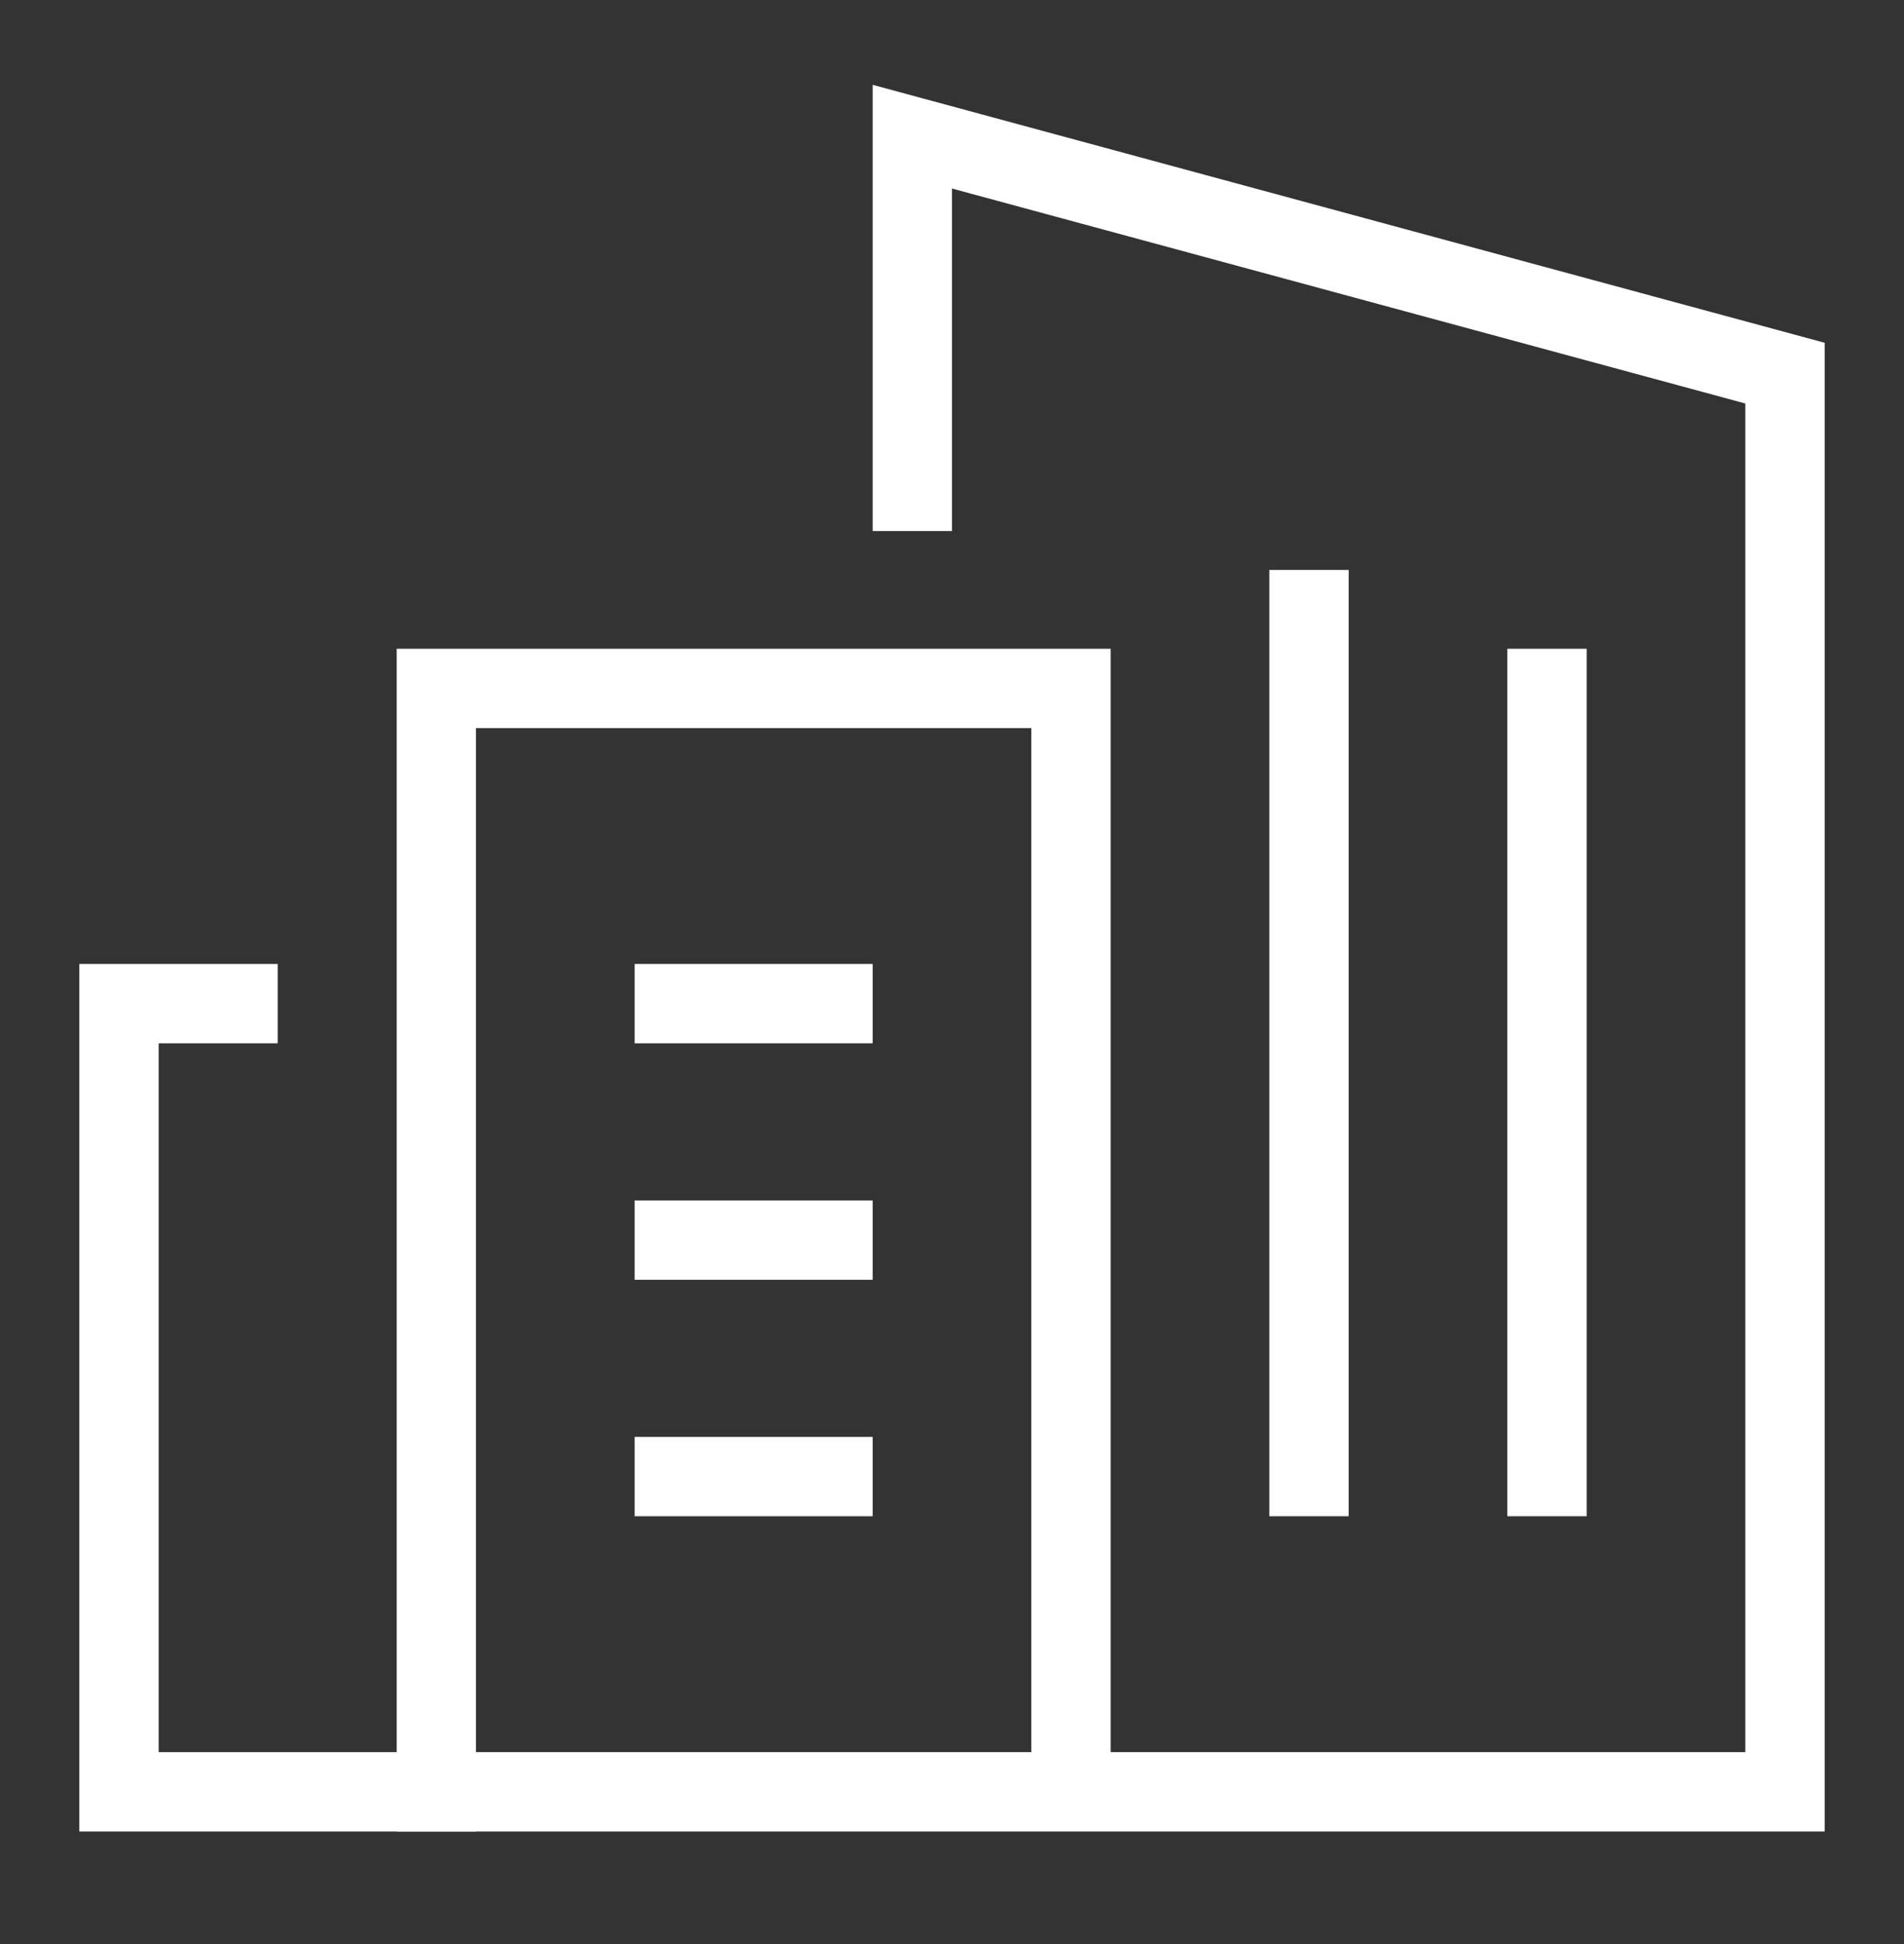
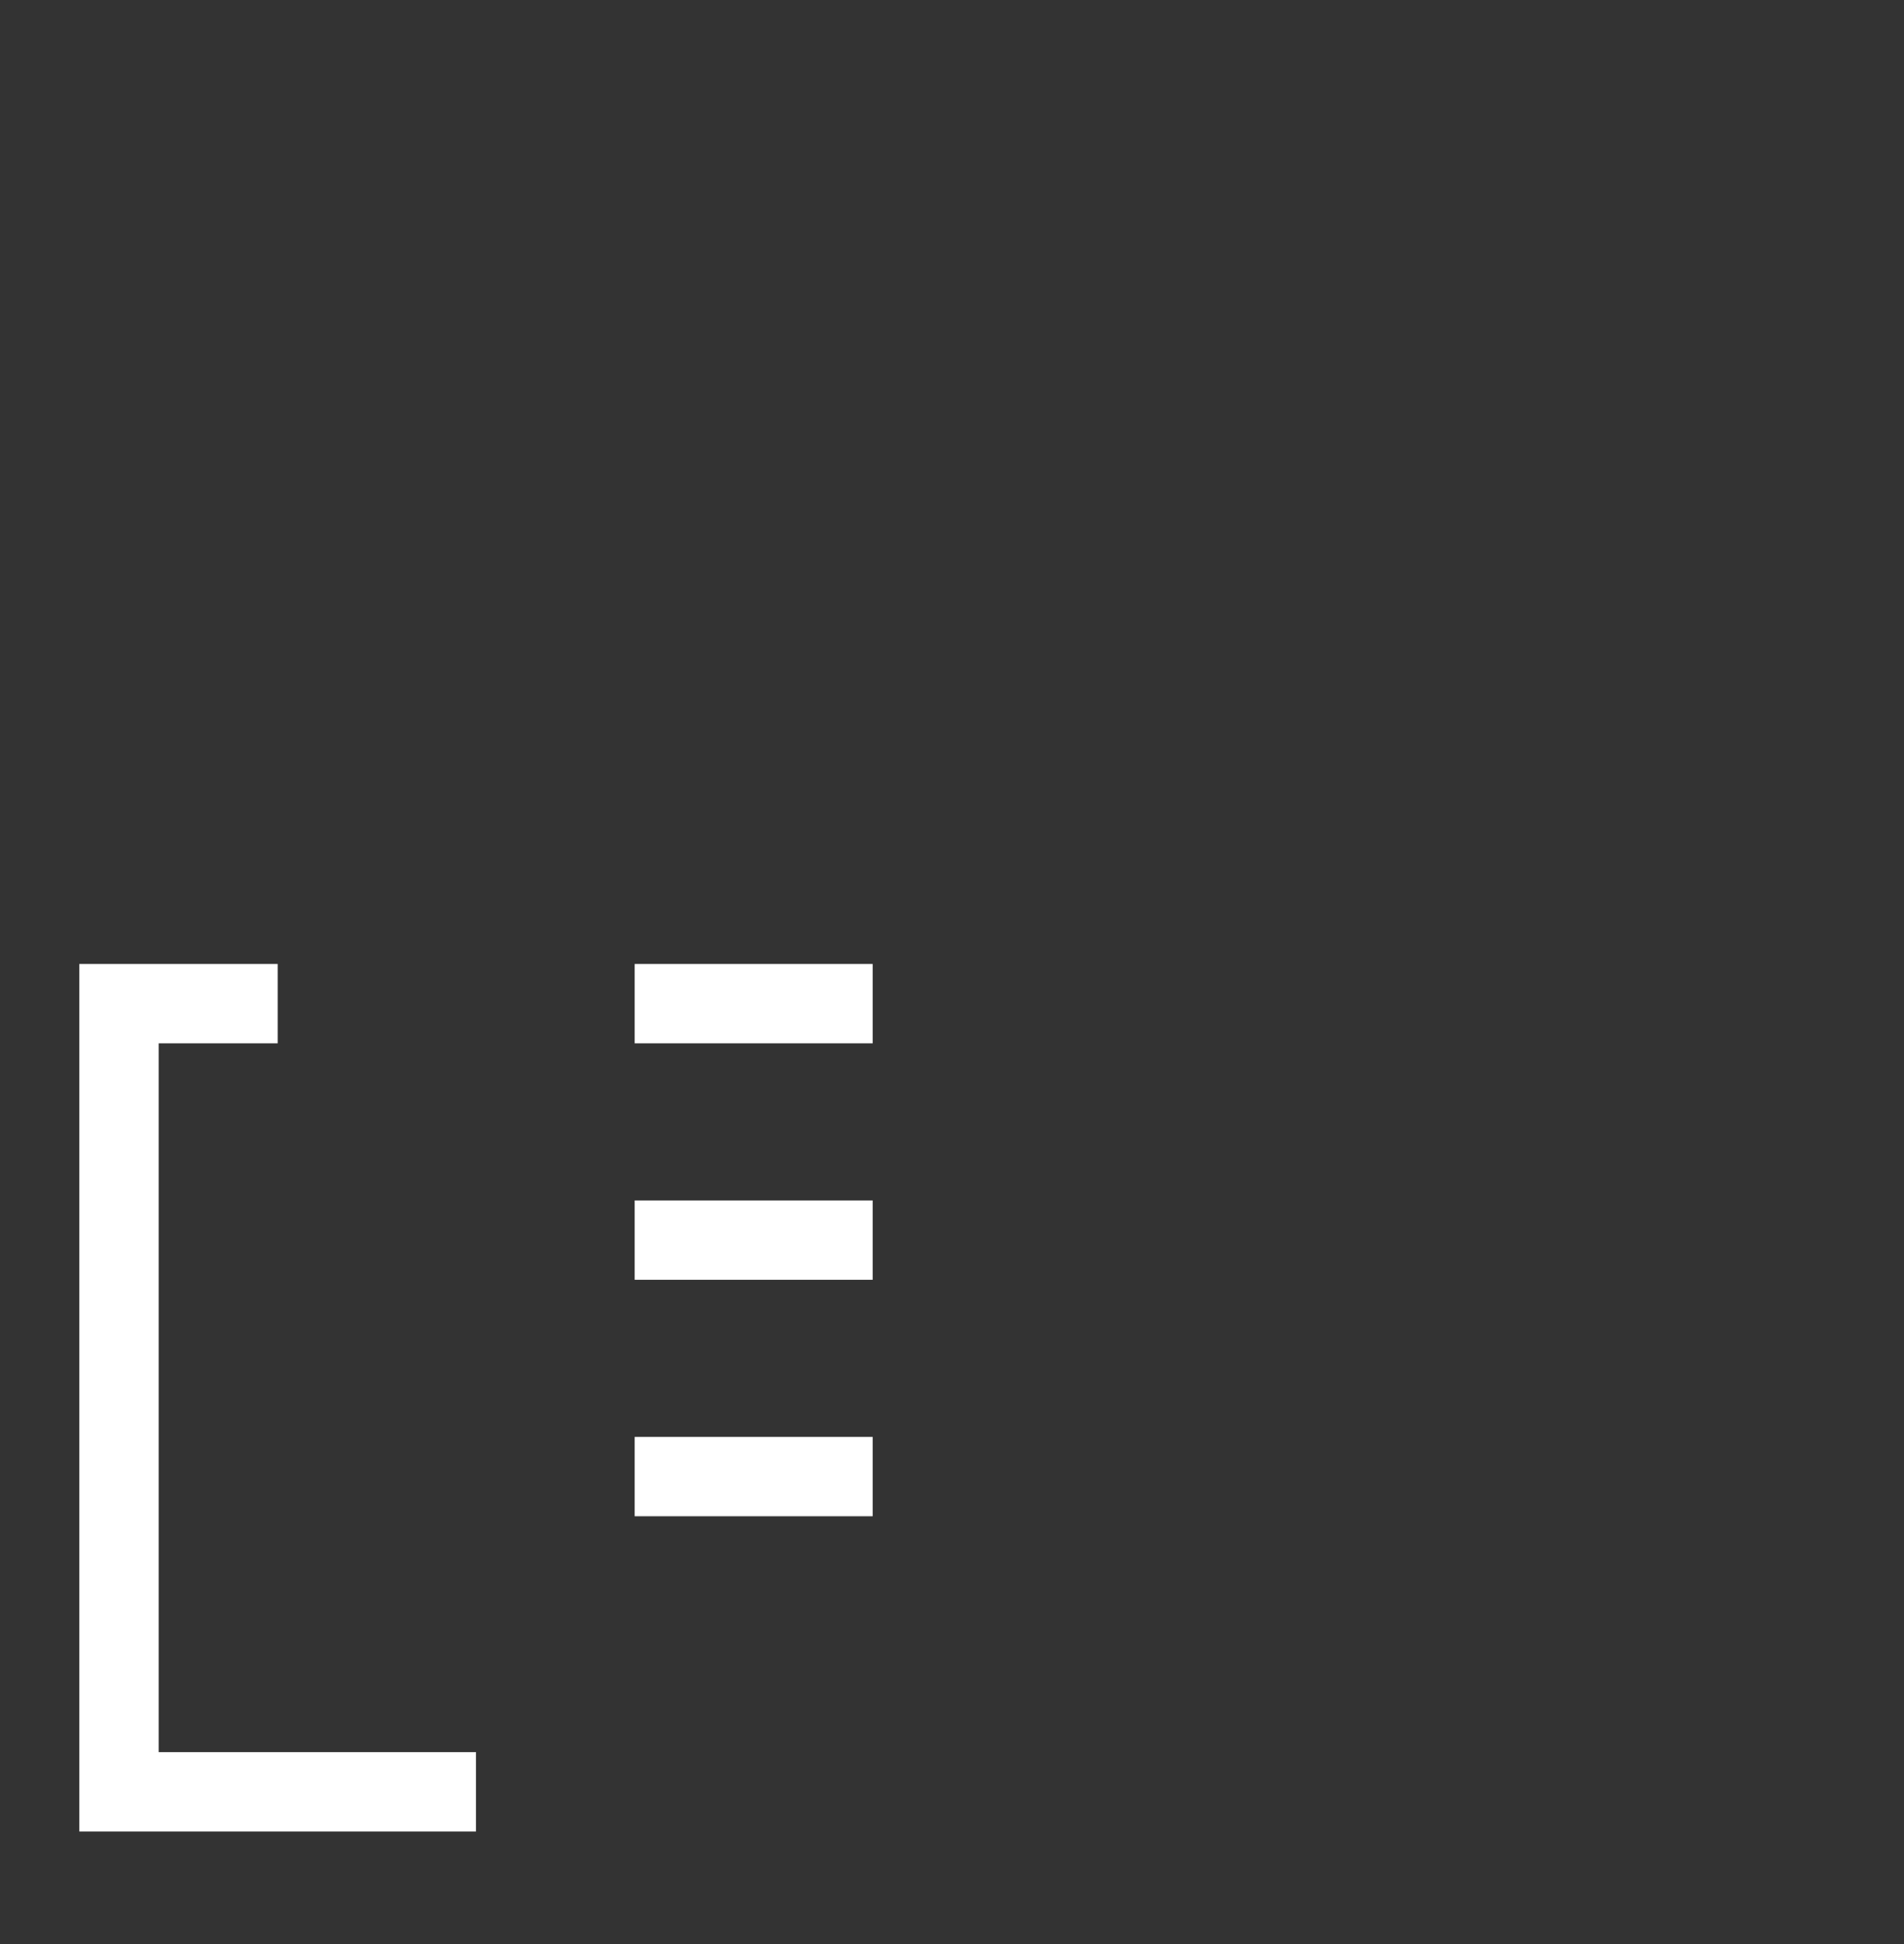
<svg xmlns="http://www.w3.org/2000/svg" width="48" height="49" fill="none">
  <rect width="100%" height="100%" fill="#333333" stroke="none" />
  <path d="M11 45.163H3V25.297h3m11 5.96h4m-4 5.96h4m-4-11.92h4" stroke="#fff" stroke-width="2" stroke-miterlimit="10" stroke-linecap="square" />
-   <path d="M23 12.385v-8.94l22 5.96v35.758H11V17.352h16v27.81m6-7.945V15.365m6 21.852V17.352" stroke="#fff" stroke-width="2" stroke-miterlimit="10" stroke-linecap="square" />
</svg>